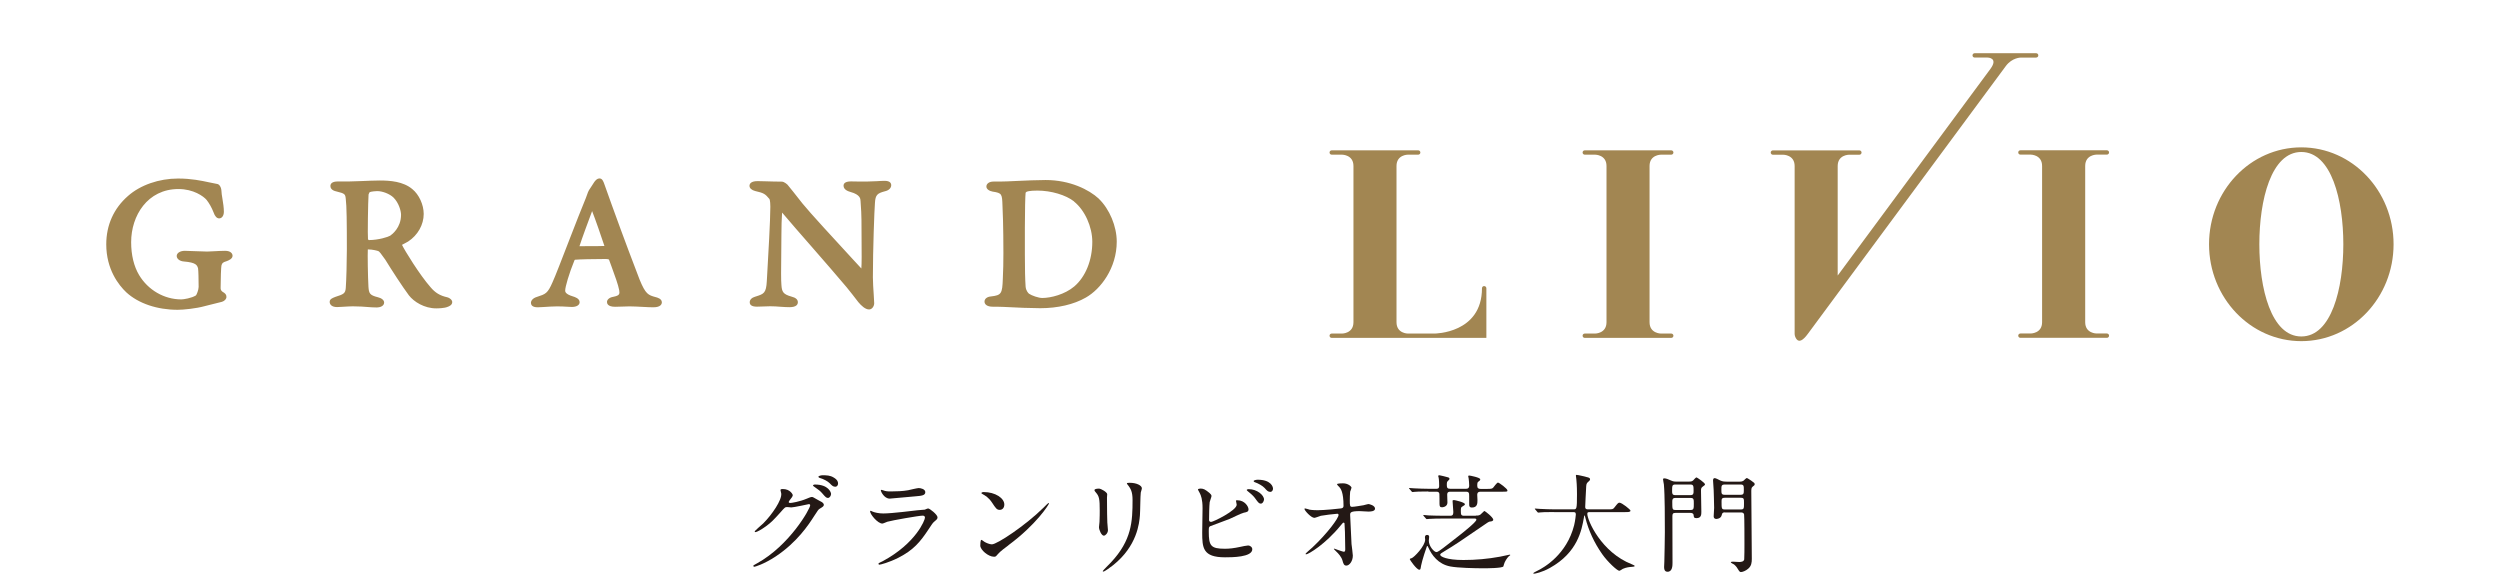
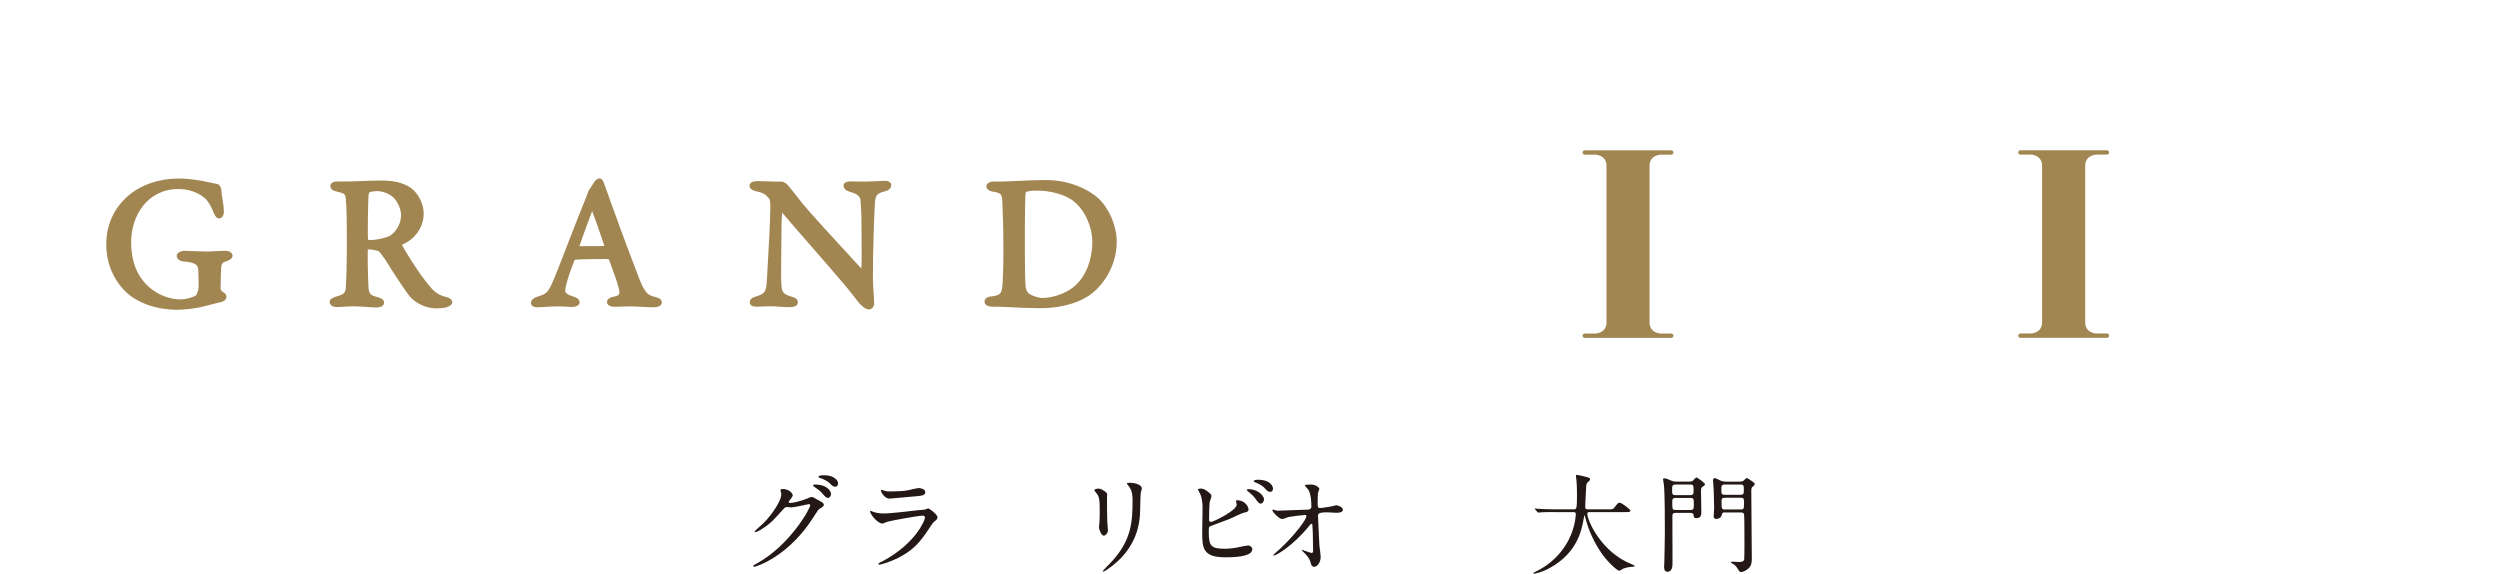
<svg xmlns="http://www.w3.org/2000/svg" id="_レイヤー_2" viewBox="0 0 437.86 100.47">
  <defs>
    <style>.cls-1{fill:none;}.cls-1,.cls-2,.cls-3{stroke-width:0px;}.cls-2{fill:#a28652;}.cls-3{fill:#231815;}</style>
  </defs>
  <g id="_ガイド">
    <rect class="cls-1" x="0" width="437.86" height="77.81" />
-     <path class="cls-2" d="M403.06,25.81c-8.92,0-16.16,7.6-16.16,16.97s7.24,16.97,16.16,16.97,16.16-7.6,16.16-16.97-7.24-16.97-16.16-16.97M403.06,58.93c-5.29,0-7.35-8.43-7.35-16.15s2.06-16.16,7.35-16.16,7.36,8.43,7.36,16.16-2.06,16.15-7.36,16.15" />
-     <path class="cls-2" d="M259.94,50.1c-.21,0-.38.17-.38.38,0,7.94-8.32,7.94-8.32,7.94h-4.67s-1.98,0-1.98-1.99v-27.36c0-1.97,1.96-1.98,1.98-1.98h1.82c.21,0,.38-.17.38-.38s-.17-.38-.38-.38h-15.15c-.21,0-.38.17-.38.38s.17.38.38.38h1.82s1.99,0,1.99,1.98v27.36c0,1.99-1.99,1.99-1.99,1.99h-1.82c-.21,0-.38.17-.38.38s.17.38.38.38h27.09v-8.69c0-.21-.17-.38-.38-.38" />
    <path class="cls-2" d="M290.9,27.09h1.81c.21,0,.38-.17.38-.38s-.17-.38-.38-.38h-15.15c-.21,0-.38.17-.38.38s.17.38.38.38h1.82s1.99,0,1.99,1.98v27.36c0,1.99-1.99,1.99-1.99,1.99h-1.82c-.21,0-.38.17-.38.38s.17.38.38.38h15.15c.21,0,.38-.17.38-.38s-.17-.38-.38-.38h-1.81s-1.99,0-1.99-1.99v-27.36c0-1.98,1.99-1.98,1.99-1.98" />
    <path class="cls-2" d="M369.01,58.41h-1.81s-1.99,0-1.99-1.98v-27.36c0-1.99,1.99-1.99,1.99-1.99h1.81c.21,0,.38-.17.38-.38s-.17-.38-.38-.38h-15.15c-.21,0-.38.17-.38.38s.17.38.38.38h1.81s1.99,0,1.99,1.99v27.36c0,1.98-1.99,1.98-1.99,1.98h-1.81c-.21,0-.38.17-.38.38s.17.38.38.38h15.15c.21,0,.38-.17.38-.38s-.17-.38-.38-.38" />
-     <path class="cls-2" d="M356.62,10.08c.21,0,.38-.17.38-.38s-.17-.38-.38-.38h-10.77c-.21,0-.38.17-.38.38s.17.38.38.38h2.24s1.98,0,.52,1.99l-26.75,36.19v-19.18c0-1.98,1.98-1.98,1.98-1.98h1.82c.21,0,.38-.17.38-.38s-.17-.38-.38-.38h-15.15c-.21,0-.38.17-.38.38s.17.38.38.38h1.82s1.99,0,1.99,1.98v29.41s0,.34.19.69c.25.45.67.86,1.53,0,.17-.17.37-.4.58-.69l5.24-7.09,29.44-39.82c1.1-1.49,2.59-1.49,2.59-1.49h2.74Z" />
    <path class="cls-2" d="M35.88,53.61c.58-.15,1.13-.29,1.6-.4.58-.14,1.06-.27,1.4-.35.46-.14.78-.5.78-.85,0-.44-.22-.64-.7-.92-.21-.16-.32-.36-.32-.62,0-1.62.08-3.69.14-3.94l.03-.1c.1-.3.15-.48.89-.69.31-.11,1.03-.4,1.03-.94,0-.4-.34-.87-1.3-.87-.6,0-1.26.04-1.84.07-.49.03-.96.06-1.31.06-.48,0-1.33-.04-2.15-.07-.73-.03-1.41-.06-1.76-.06-.82,0-1.42.39-1.42.9s.54.92,1.26.97c2.17.18,2.31.66,2.48,1.2.06.33.1,1.98.1,3.25,0,.5-.35,1.38-.47,1.49-.76.48-2.17.7-2.57.7-2.99,0-5.82-1.64-7.39-4.27-.9-1.5-1.39-3.49-1.39-5.76,0-4.62,2.85-9.3,8.29-9.3,2.62,0,4.38,1.26,4.93,1.91.47.6.9,1.37,1.21,2.17.23.69.58,1.06.98,1.06.49,0,.83-.48.83-1.16,0-.72-.13-1.54-.25-2.27-.09-.55-.18-1.07-.18-1.43-.04-.62-.37-1.13-.75-1.17-.34-.06-.61-.11-1.09-.22l-.3-.06c-1.4-.3-3.14-.67-5.45-.67-3.34,0-6.61,1.14-8.77,3.05-2.5,2.18-3.81,5.11-3.81,8.48,0,4.39,2.19,7.15,3.51,8.4,2.12,1.95,5.4,3.06,9,3.06,1.01,0,3.21-.22,4.73-.64M79.2,52.95c0,.5-.64.74-.77.78-.56.26-1.7.28-2.03.28-2.08,0-3.91-1.15-4.79-2.29-1.19-1.61-2.93-4.29-4.13-6.24-.81-1.16-1.04-1.39-1.1-1.43l-.06-.04c-.14-.09-1.03-.32-1.88-.33,0,0-.01.01-.02.02-.05.8.01,4.8.11,6.5.08,1.21.23,1.5,1.66,1.86.65.15,1.09.52,1.09.92,0,.64-.75.87-1.26.87-.59,0-1.1-.04-1.63-.08-.68-.05-1.44-.12-2.6-.12-.39,0-1.14.04-1.74.08-.46.03-.86.05-1.02.05-.96,0-1.29-.49-1.29-.9,0-.5.46-.67.91-.85l.07-.03c1.5-.47,1.76-.62,1.84-1.56.1-1.31.19-4.66.19-6.76,0-4.69-.03-7.64-.19-8.84-.08-.83-.14-.95-1.59-1.3-.96-.19-1.1-.68-1.1-.96,0-.36.22-.8,1.29-.8h1.97c.54,0,1.34-.03,2.19-.07,1.04-.04,2.22-.1,3.2-.1,1.82,0,4.11.17,5.7,1.51,1.17.95,1.99,2.73,1.99,4.35,0,1.89-1.04,3.73-2.73,4.83-.13.09-.33.2-.64.35-.16.08-.31.16-.42.22,0,.01,0,.02,0,.03.42.91,3.1,5.26,4.98,7.39.83.99,1.68,1.5,2.93,1.77.42.09.88.47.88.86M64.46,41.93s.1.1.14.12c1.74-.01,3.38-.55,3.74-.77.31-.21,1.9-1.39,1.9-3.66,0-.7-.41-2.11-1.32-3.02-.68-.65-1.91-1.13-2.87-1.13-.18,0-1,.06-1.3.18-.06.08-.15.27-.2.42-.09,1.27-.18,7.26-.1,7.86M64.43,43.68h0s0,0,0,0ZM64.43,43.63s0,.02,0,.04c0-.01,0-.03,0-.04M92.99,53.05c0-.36.28-.82,1.05-1.05,1.54-.5,1.87-.6,2.73-2.56.42-.89,1.69-4.18,2.92-7.37,1.12-2.88,2.27-5.85,2.92-7.39.16-.4.22-.6.29-.79.03-.1.11-.33.26-.59.12-.19.29-.44.46-.7.18-.27.35-.55.47-.73.26-.34.53-.62.9-.62.49,0,.68.48.88,1.06.27.8.76,2.15,1.28,3.58l.15.41c1.79,4.99,4.21,11.36,4.72,12.66,1.06,2.59,1.53,2.72,2.78,3.07.3.07,1.12.28,1.12.92,0,.26-.15.87-1.49.87-.48,0-1.14-.03-1.83-.07-.8-.04-1.63-.09-2.34-.09-.56,0-1,.02-1.4.04-.37.01-.72.03-1.13.03-1.28,0-1.42-.58-1.42-.83,0-.36.31-.79,1.16-.93,1.11-.22,1.07-.53.98-1.15-.18-.96-.75-2.52-1.35-4.16-.15-.39-.29-.8-.44-1.2-.04-.03-.2-.1-.63-.1-2.06,0-4.61.06-5.33.13-.02.02-.05.05-.08.09-.96,2.34-1.63,4.67-1.63,5.31,0,.17,0,.62,1.35,1.02.32.1,1.18.35,1.18,1.02,0,.5-.54.83-1.36.83-.23,0-.51-.02-.84-.04-.46-.03-1.04-.06-1.75-.06s-1.62.06-2.34.11c-.47.03-.85.05-1.04.05-.99,0-1.19-.42-1.19-.77M103.71,36.96c-.57,1.52-1.83,4.91-2.22,6.16.48,0,1.09-.01,1.73-.01.97,0,1.96,0,2.64-.03-.51-1.56-1.63-4.79-2.16-6.12M106.23,43.06h-.04.04M132.28,33.46c1.5.35,1.72.48,2.48,1.39,0,.01.16.24.16,1.36,0,2.33-.36,8.5-.55,11.82l-.07,1.22c-.11,2.1-.53,2.23-1.9,2.67l-.14.04c-.6.18-.95.53-.95.98,0,.51.42.77,1.26.77.27,0,.64-.01,1.04-.03.44-.02.91-.04,1.29-.04.61,0,1.23.04,1.84.09.55.04,1.07.07,1.54.07,1.2,0,1.46-.47,1.46-.87,0-.47-.38-.8-1.11-.98-1.46-.41-1.69-.81-1.77-2.05-.08-.73-.06-2.92-.03-5.24.02-1.23.03-2.51.03-3.64,0-1.6.05-2.56.09-3.26.01-.19.02-.37.03-.53,1.41,1.67,3.29,3.83,5.28,6.1,2.19,2.51,4.44,5.1,6.02,6.98.76.93,1.32,1.66,1.82,2.31l.25.32c.48.57,1.19,1.26,1.86,1.26.53,0,.9-.58.9-1.09,0-.25-.03-.79-.08-1.46-.07-1-.15-2.25-.15-3.07,0-4.91.26-11.84.36-13.03.08-1.44.43-1.7,1.75-2.05.81-.18,1.1-.67,1.1-1.06,0-.35-.2-.77-1.16-.77-.4,0-.85.03-1.33.06-1,.06-2.27.08-3.34.06-.43-.01-.84-.02-1.23-.02-1.17,0-1.29.51-1.29.74,0,.75.88,1.01,1.22,1.11,1.71.47,1.75,1.2,1.76,1.6l.03.47c.06.88.13,1.89.13,2.82,0,1.29.01,2.52.02,3.63.02,2.17.03,3.96-.04,4.88-.42-.46-.96-1.04-1.57-1.7-2.83-3.07-7.56-8.2-8.74-9.68-1.39-1.78-2.18-2.76-2.62-3.29-.06-.05-.56-.54-1.01-.54-1,0-2.04-.04-2.88-.06-.57-.02-1.05-.03-1.35-.03-1.24,0-1.42.52-1.42.83,0,.41.37.74,1.03.92M192.45,34.81c1.88,1.81,3.14,4.83,3.14,7.51,0,4.63-2.81,8.33-5.42,9.8-2.08,1.2-4.91,1.86-7.98,1.86-1.3,0-4.29-.1-6.49-.23-.67-.03-1.28-.03-1.81-.03-1.08,0-1.46-.46-1.46-.9,0-.49.46-.85,1.13-.9,1.83-.22,1.99-.46,2.08-3.15.07-1.59.1-2.66.1-4.45,0-.51,0-5.12-.16-8.25-.07-2.09-.07-2.26-1.72-2.51-.55-.1-1.1-.41-1.1-.89,0-.51.51-.87,1.23-.87h1.08c.71,0,1.8-.05,3.06-.11,1.62-.07,3.47-.16,5.01-.16,4.26,0,7.6,1.69,9.3,3.26h0ZM188.13,35.29c-1.44-1.14-4.03-1.91-6.44-1.91-1.45,0-1.83.18-1.9.22-.14.11-.15.13-.16.17-.06.43-.13,3.12-.13,6.06v4.76c0,2.52.04,4.31.13,5.62.07.73.46,1.11.59,1.23.48.34,1.71.75,2.31.75,1.55,0,3.97-.63,5.61-2.01,1.99-1.69,3.17-4.61,3.17-7.82,0-2.64-1.31-5.55-3.2-7.06" />
    <path class="cls-3" d="M136.69,85.84c0-.19.26-.19.41-.19,1.32,0,1.75.98,1.75,1.05,0,.23-.19.47-.56.94-.09.13-.15.21-.15.3,0,.15.23.15.3.15.19,0,1.58-.21,2.86-.75.23-.09.68-.3.89-.3.17,0,.26.06,1.04.51.11.06.6.32.7.38.21.13.36.32.36.47,0,.26-.13.34-.75.72-.21.13-.28.24-.94,1.26-.96,1.51-2.99,4.59-6.74,7.08-2.07,1.36-3.63,1.81-3.75,1.81-.09,0-.17-.08-.17-.17,0-.08.06-.11.64-.43,5.74-3.16,9.32-9.58,9.32-10.17,0-.17-.15-.21-.21-.21-.04,0-2.64.58-3.09.58-.11,0-.62-.06-.73-.06-.36,0-.4.04-1.19.94-1.15,1.28-1.62,1.77-2.56,2.45-.77.56-1.58,1-1.81,1-.09,0-.13-.06-.13-.11,0-.13,1.26-1.19,1.49-1.41,1.53-1.53,3.31-4.12,3.16-5.25-.02-.09-.13-.51-.13-.58ZM145.56,86.48c0,.32-.23.73-.55.73-.26,0-.41-.11-1-.81-.38-.43-.56-.56-1.34-1.11-.09-.06-.28-.19-.28-.26s.15-.17.32-.17c2.41,0,2.84,1.39,2.84,1.62ZM146.01,83.63c.77.45.77.89.77,1.07,0,.28-.19.55-.47.55-.4,0-.58-.19-1-.62-.3-.32-1.09-.75-1.73-.92-.19-.06-.24-.15-.24-.21,0-.15.49-.26.68-.26.73,0,1.36,0,2,.4Z" />
    <path class="cls-3" d="M154.58,98.3c5.87-3.16,7.42-7.23,7.42-7.63,0-.23-.13-.36-.4-.36-.64,0-5.37.83-6.19,1.07-.13.04-.73.32-.87.32-.81,0-2.15-1.62-2.15-2.15,0-.06.06-.09.11-.09s.28.13.34.15c.36.15,1.07.32,1.86.32,1.54,0,5.29-.49,5.99-.56.04,0,1.28-.11,1.3-.11.09-.04.45-.21.55-.21.32,0,1.66,1.11,1.66,1.54,0,.28-.08.36-.51.72-.32.26-.51.55-1.02,1.34-1.49,2.26-2.65,3.67-5.31,5.03-1.68.85-3.16,1.22-3.33,1.22-.15,0-.17-.11-.17-.15s.02-.09.04-.11c.04-.04.56-.28.68-.34ZM155.05,85.99c.3.08.73.08,1,.08.89,0,2.13-.04,3.01-.21.28-.06,1.58-.38,1.85-.38.32,0,1.15.17,1.15.72,0,.58-.66.64-1.75.73-.3.04-4.35.4-4.48.4-1,0-1.56-1.28-1.56-1.41,0-.09.04-.13.11-.13.11,0,.56.19.68.21Z" />
-     <path class="cls-3" d="M176.63,95.5c-.49.36-1.45,1.07-1.85,1.54-.36.43-.4.47-.68.47-1.02,0-2.41-1.21-2.41-1.96,0-.13.02-1,.19-1,.08,0,.49.32.56.36.24.15.87.43,1.28.43.92,0,5.91-3.33,9.04-6.42.3-.3.83-.83.87-.83s.09.06.09.09c0,.17-2.2,3.69-7.1,7.31ZM175.09,89.3c-.51,0-.7-.3-1.32-1.24-.64-.96-1.19-1.24-1.71-1.54-.08-.04-.17-.09-.17-.17s.15-.17.41-.17c2.01,0,3.6,1.07,3.6,2.18,0,.56-.32.94-.81.94Z" />
    <path class="cls-3" d="M192.43,85.57c.45,0,1.49.66,1.49.98,0,.09-.04.53-.04.62,0,2.18.04,3.88.06,4.33.02.23.11,1.17.11,1.36,0,.49-.43.96-.72.96-.41,0-.85-1-.85-1.49,0-.15.09-.79.09-.94.04-.85.04-1.58.04-1.92,0-2.11-.09-2.54-.68-3.22-.15-.17-.24-.28-.24-.43,0-.13.3-.24.73-.24ZM197.61,85.05c-.23-.3-.24-.34-.24-.38,0-.06,0-.11.55-.11,1.13,0,2.07.47,2.07.96,0,.17-.15.55-.19.75-.08.51-.09,3.33-.15,3.99-.11,1.34-.47,5.37-4.71,8.74-.55.43-1.49,1.11-1.69,1.11-.08,0-.11-.04-.11-.09,0-.08,1.22-1.28,1.45-1.53,3.63-3.88,3.77-7.16,3.77-10.92,0-1.47-.34-1.96-.73-2.52Z" />
    <path class="cls-3" d="M211.87,86.38c.13.09.32.32.32.49s-.3.9-.32,1.07c-.08.66-.11,2.33-.11,3.13,0,.11.04.34.36.34.38,0,4.48-2,4.48-3.01,0-.11-.13-.64-.13-.7,0-.08.13-.08.26-.08,1.28,0,1.94,1.11,1.94,1.58,0,.43-.28.49-.83.6-.43.09-2.13.94-2.49,1.09-.53.23-3.31,1.22-3.41,1.28-.23.15-.23.24-.23.96,0,2.47.36,2.98,2.82,2.98.79,0,1.54-.08,2.75-.34.24-.06,1.07-.23,1.3-.23.4,0,.75.3.75.66,0,1.41-3.62,1.41-4.78,1.41-3.9,0-3.99-1.68-3.99-4.35,0-.68.06-3.63.06-4.26,0-1.54-.28-2.24-.49-2.64-.28-.53-.32-.58-.32-.62,0-.11.26-.17.43-.17.55,0,.81.13,1.62.79ZM221.38,87.49c0,.23-.21.72-.56.72-.28,0-.45-.17-.96-.89-.21-.28-.36-.51-1.24-1.22-.08-.06-.26-.21-.26-.28,0-.09.17-.15.34-.15,1.45,0,2.69,1.04,2.69,1.83ZM222.96,85.59c0,.24-.15.56-.47.56-.4,0-.62-.24-1-.68-.32-.36-1.15-.83-1.68-1-.19-.06-.24-.15-.24-.21,0-.15.47-.24.7-.24,2.32,0,2.69,1.22,2.69,1.56Z" />
-     <path class="cls-3" d="M229.27,89.25c.6.11,1.39.11,1.54.11,1.02,0,3.8-.26,4.09-.32s.41-.17.41-.45c0-2.43-.51-3.03-.73-3.28-.08-.08-.41-.4-.41-.49,0-.17.89-.17,1.05-.17.92,0,1.49.58,1.49.77,0,.11-.21.6-.24.7-.04.23-.06,1.26-.06,1.54,0,.9.02,1.11.4,1.11s1.54-.21,2-.28c.13-.02.73-.21.85-.21.17,0,1.17.24,1.17.81,0,.51-.92.51-1.17.51s-1.3-.08-1.53-.08c-1.66,0-1.66.28-1.66.68,0,.28.21,4.67.24,5.08.04.34.23,1.75.23,2.03,0,1-.62,1.75-1.13,1.75-.43,0-.53-.32-.7-.94-.17-.58-.72-1.21-1.09-1.54-.06-.06-.41-.4-.41-.43s.06-.06.08-.06c.04,0,1.47.55,1.68.55.24,0,.24-.3.24-.45,0-2.07-.09-4.44-.13-4.54-.02-.08-.09-.11-.17-.11-.09,0-.13.04-.45.43-2.71,3.35-5.71,5.12-6.1,5.12-.06,0-.11-.04-.11-.08,0-.09,1.02-.96,1.21-1.13,2.65-2.49,4.58-5.12,4.58-5.69,0-.11-.08-.21-.21-.21-.34,0-2.56.28-2.9.36-.19.06-.96.36-1.13.36-.56,0-1.73-1.28-1.73-1.56,0-.08.09-.09.11-.09.11,0,.62.17.72.19Z" />
-     <path class="cls-3" d="M250.17,86.08c-1.64,0-2.18.04-2.37.06-.06,0-.34.04-.4.04-.08,0-.11-.04-.17-.11l-.36-.43c-.08-.09-.09-.09-.09-.13s.04-.04.08-.04c.13,0,.72.06.83.06.92.04,1.69.08,2.58.08h1.26c.24,0,.53,0,.53-.51,0-.3-.02-1.13-.09-1.43,0-.04-.08-.24-.08-.3,0-.11.15-.13.23-.13.02,0,1.24.26,1.56.38.13.06.19.13.19.23,0,.11-.02.13-.3.41-.13.13-.17.19-.17.73,0,.47.15.62.62.62h2.75c.4,0,.55-.19.55-.56s-.06-1-.09-1.22c-.02-.13-.08-.36-.08-.41,0-.08.02-.13.21-.13.09,0,1.9.34,1.9.66,0,.17-.17.3-.36.43-.11.09-.17.17-.17.7,0,.43.23.55.6.55h1.05c.75,0,.94-.02,1.13-.21.13-.15.66-.9.85-.9.21,0,1.66,1.09,1.66,1.37,0,.23-.09.23-1,.23h-3.71c-.55,0-.58.34-.58.55,0,.15.04.77.04.9,0,.55,0,1.32-.96,1.32-.45,0-.49-.24-.49-.58,0-1.51,0-1.68-.02-1.83-.06-.3-.24-.36-.55-.36h-2.75c-.53,0-.53.34-.53.53.02.45.04,1.22.04,1.37,0,.75-.83.83-.94.83-.36,0-.45-.17-.45-.62,0-.13,0-1.69-.02-1.75-.06-.32-.28-.36-.56-.36h-1.36ZM258.49,90.3c.21,0,.51.02.79-.17.13-.08.64-.64.7-.64.11,0,1.56,1.13,1.56,1.54,0,.13-.17.26-.34.28-.4.04-.41.06-.68.23-5.03,3.45-5.57,3.82-7.64,5.07-.41.24-.64.38-.64.55,0,.32,1.13.92,4.07.92,2.15,0,4.29-.19,6.4-.58.24-.04,1.68-.36,1.71-.36.06,0,.09.04.09.08s-.04.06-.13.11c-.21.13-.56.58-.83,1.13-.06.09-.21.62-.24.73-.13.34-3.01.34-3.5.34-1.47,0-4.44-.06-5.8-.32-2.13-.4-3.26-2.01-3.84-3.31-.09-.19-.13-.28-.19-.28-.02,0-.04.02-.06.04-.04.04-.88,2.58-1.02,3.39-.11.66-.11.73-.32.73-.47,0-1.66-1.73-1.66-1.83s.08-.13.32-.19c.4-.11,2.37-2.13,2.37-3.26,0-.06-.04-.32-.04-.38,0-.08,0-.43.38-.43.21,0,.36.09.36.34,0,.09-.06.55-.06.66,0,1,.94,2,1.32,2,.17,0,.34-.11.6-.28.62-.41,2.18-1.68,3.28-2.52.72-.56,3.13-2.47,3.13-2.86,0-.21-.19-.21-.36-.21h-5.54c-.45,0-1.73,0-2.39.06-.06,0-.32.04-.4.04-.06,0-.09-.04-.17-.13l-.36-.41c-.06-.06-.08-.11-.08-.13,0-.04.04-.06.06-.06.13,0,.7.08.83.08.55.02,1.53.06,2.6.06h1.26c.51,0,.51-.38.51-.7,0-.3-.13-1.62-.13-1.9,0-.11.09-.15.24-.15s1.92.4,1.92.72c0,.15-.09.19-.47.43-.23.13-.24.23-.24.79,0,.6.04.81.56.81h2.05Z" />
+     <path class="cls-3" d="M229.27,89.25s.41-.17.41-.45c0-2.43-.51-3.03-.73-3.28-.08-.08-.41-.4-.41-.49,0-.17.89-.17,1.05-.17.92,0,1.49.58,1.49.77,0,.11-.21.6-.24.7-.04.23-.06,1.26-.06,1.54,0,.9.02,1.11.4,1.11s1.54-.21,2-.28c.13-.02.73-.21.85-.21.17,0,1.17.24,1.17.81,0,.51-.92.51-1.17.51s-1.3-.08-1.53-.08c-1.66,0-1.66.28-1.66.68,0,.28.21,4.67.24,5.08.04.34.23,1.75.23,2.03,0,1-.62,1.75-1.13,1.75-.43,0-.53-.32-.7-.94-.17-.58-.72-1.21-1.09-1.54-.06-.06-.41-.4-.41-.43s.06-.06.08-.06c.04,0,1.47.55,1.68.55.24,0,.24-.3.24-.45,0-2.07-.09-4.44-.13-4.54-.02-.08-.09-.11-.17-.11-.09,0-.13.04-.45.43-2.71,3.35-5.71,5.12-6.1,5.12-.06,0-.11-.04-.11-.08,0-.09,1.02-.96,1.21-1.13,2.65-2.49,4.58-5.12,4.58-5.69,0-.11-.08-.21-.21-.21-.34,0-2.56.28-2.9.36-.19.06-.96.36-1.13.36-.56,0-1.73-1.28-1.73-1.56,0-.08.09-.09.11-.09.11,0,.62.17.72.19Z" />
    <path class="cls-3" d="M272.2,89.68c-1.66,0-2.18.04-2.37.06-.08,0-.34.04-.4.04-.08,0-.11-.04-.17-.11l-.36-.43c-.08-.09-.09-.09-.09-.13s.04-.04.08-.04c.13,0,.72.06.83.06.92.04,1.69.08,2.58.08h3.26c.58,0,.64,0,.64-2.65,0-.45,0-1.45-.11-2.6-.02-.11-.08-.55-.08-.64s0-.15.11-.15c.3,0,1.71.36,1.96.43.24.06.41.15.41.34,0,.15-.09.26-.3.43-.36.3-.36.4-.4,1.28-.02.49-.15,2.67-.15,3.13s.34.43.64.43h3.26c.87,0,.96,0,1.21-.32.6-.77.68-.85.9-.85.41,0,1.92,1.21,1.92,1.39,0,.26-.38.26-1,.26h-6.01c-.41,0-.55,0-.55.3,0,1.15,2.45,6.74,7.78,8.83q.51.21.51.28c0,.13-.09.15-.38.17-.58.04-1.07.09-1.69.36-.09.06-.51.34-.62.34-.34,0-2.01-1.51-3.01-2.94-1.37-1.96-2.37-4.09-2.94-6.38-.02-.11-.09-.38-.13-.38-.06,0-.06.06-.13.45-.38,2.11-1.07,6.03-5.93,8.74-1.39.79-2.65,1.02-2.81,1.02-.04,0-.11-.02-.11-.08,0-.09.41-.28.6-.38,1.32-.62,5.25-2.92,6.55-8.02.21-.85.3-1.85.3-1.9,0-.41-.21-.41-.51-.41h-3.3Z" />
    <path class="cls-3" d="M293.46,89.83c-.45,0-.55.15-.55.56,0,1.17.02,6.87.02,8.17,0,.47,0,1.58-.87,1.58-.6,0-.6-.6-.6-.85,0-.21.02-.6.04-.92.02-.13.09-4.63.09-5.14,0-2.09,0-6.61-.17-8.38-.02-.13-.15-.79-.15-.92s.15-.15.24-.15c.32,0,.77.21,1.11.36.45.21.73.21.92.21h2.26c.24,0,.49,0,.73-.19.08-.08.47-.55.6-.55.09,0,1.49.96,1.49,1.21,0,.13-.06.17-.47.47-.23.17-.23.43-.23.66,0,.53.06,3.11.06,3.69,0,.45,0,1.11-.85,1.11-.45,0-.47-.17-.51-.56-.04-.3-.32-.36-.56-.36h-2.62ZM293.42,84.86c-.56,0-.56.26-.56,1.13,0,.41,0,.73.56.73h2.64c.56,0,.56-.32.56-.73,0-.87,0-1.13-.58-1.13h-2.62ZM296.1,89.32c.56,0,.56-.26.56-1.11,0-.73,0-1-.56-1h-2.65c-.56,0-.56.32-.56.7,0,1.28,0,1.41.58,1.41h2.64ZM302.12,89.74c-.23,0-.49.02-.55.4-.13.75-.94.75-.96.75-.06,0-.47,0-.47-.47,0-.21.08-1.24.08-1.47,0-.81-.08-2.94-.08-3.09-.02-.28-.11-1.56-.11-1.71,0-.17.04-.41.28-.41.19,0,.64.23.98.41.41.21.89.21,1.19.21h2.17c.19,0,.45,0,.72-.17.08-.06.45-.47.58-.47.08,0,.64.38.75.45.56.4.62.43.62.64,0,.15-.04.19-.4.47-.19.15-.19.55-.19.68,0,1.69.09,10.02.09,11.9,0,.66-.06,1.26-.64,1.75-.41.36-.98.58-1.26.58-.19,0-.3-.15-.36-.24-.3-.51-.47-.77-.85-1.09-.08-.06-.56-.26-.56-.38,0-.06.11-.11.34-.11.17,0,.96.06,1.13.06.32,0,.79-.06.87-.45.04-.21.04-2.35.04-2.73,0-.43,0-4.84-.06-5.14-.08-.36-.4-.36-.58-.36h-2.77ZM302.09,84.86c-.6,0-.6.26-.6.88,0,.68,0,.92.6.92h2.75c.58,0,.58-.26.58-.88,0-.68,0-.92-.58-.92h-2.75ZM304.87,89.23c.58,0,.58-.17.58-1.11,0-.75,0-.94-.58-.94h-2.77c-.55,0-.58.23-.58.64,0,1.28,0,1.41.6,1.41h2.75Z" />
  </g>
</svg>